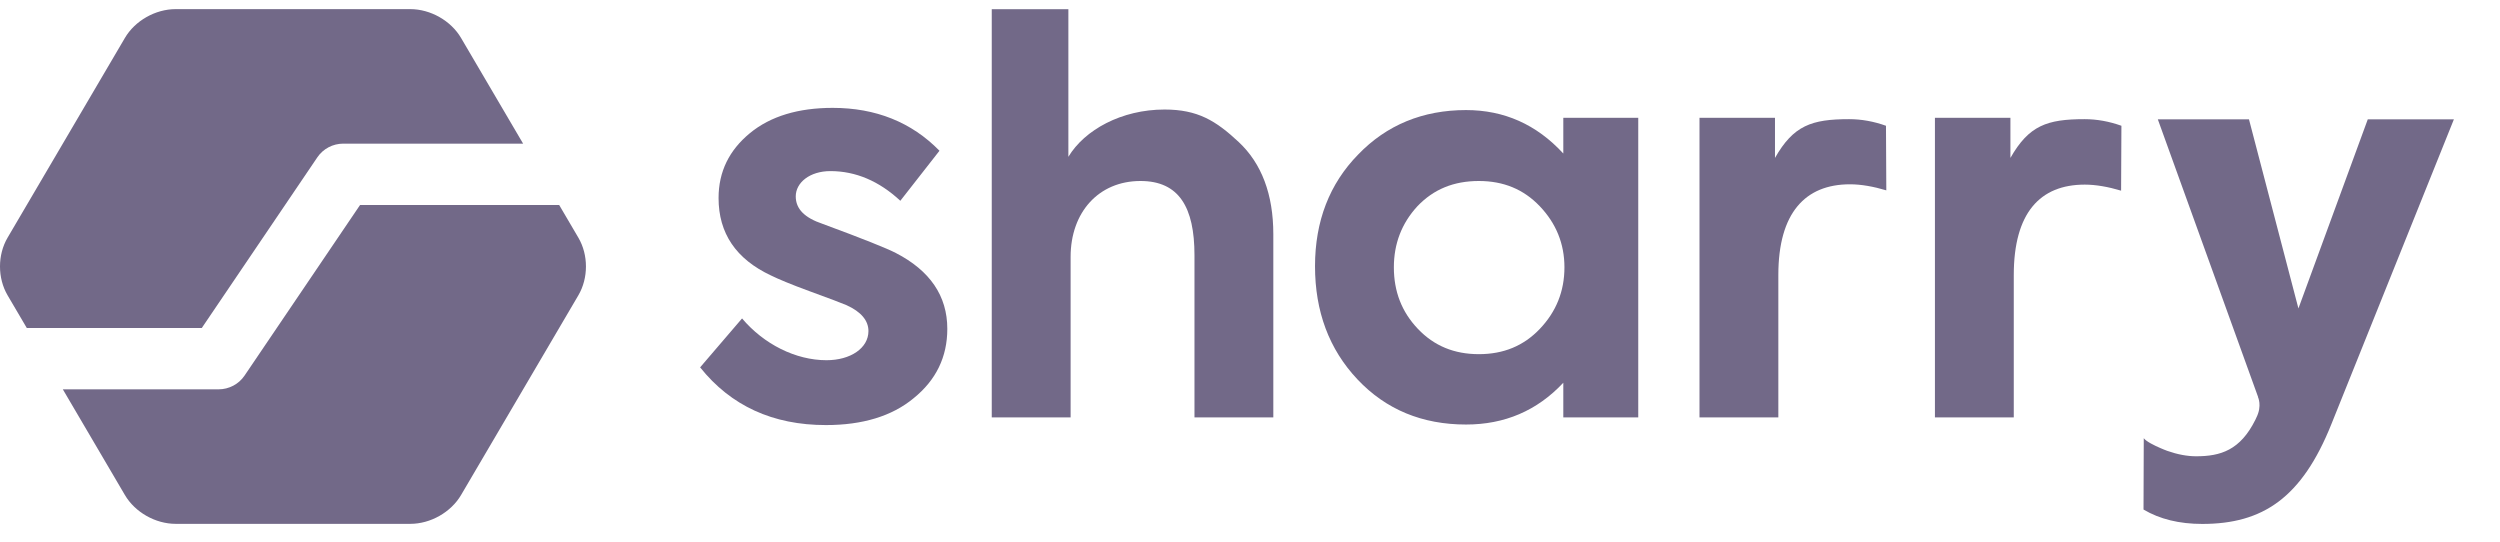
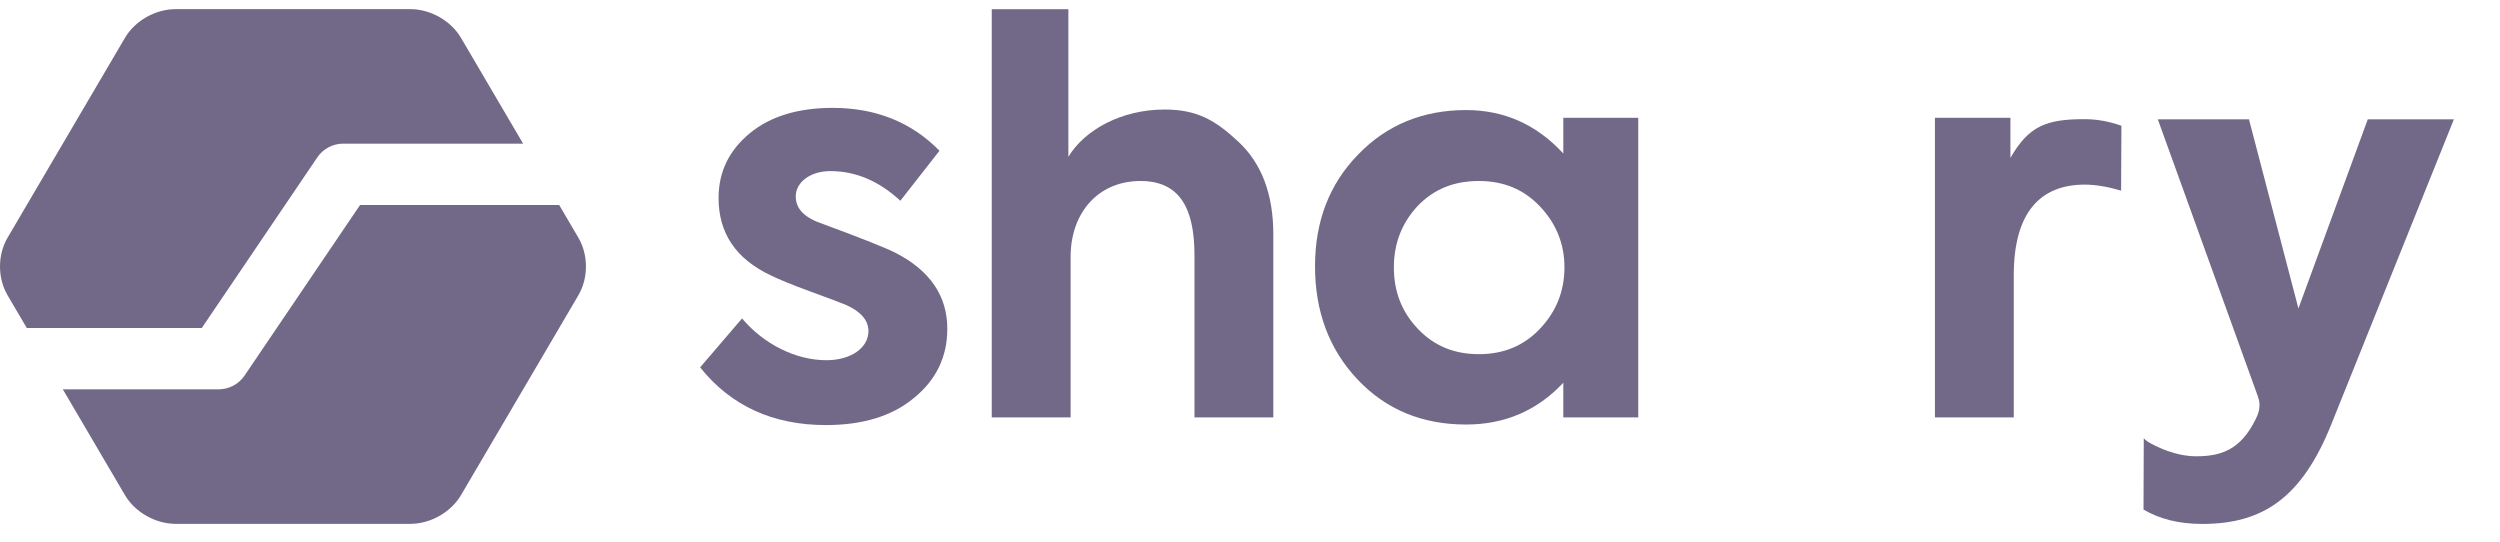
<svg xmlns="http://www.w3.org/2000/svg" width="143" height="31" viewBox="0 0 143 31" fill="none">
  <g clip-path="url(#clip0_2323_11030)">
    <mask id="mask0_2323_11030" style="mask-type:luminance" maskUnits="userSpaceOnUse" x="-94" y="-74" width="322" height="179">
      <path d="M-93.514 104.166H227.106V-73.121H-93.514V104.166Z" fill="#726988" />
    </mask>
    <path d="M1.532 18.76H11.543L18.152 8.999C18.483 8.509 19.041 8.216 19.638 8.216H29.922L26.372 2.171C25.793 1.184 24.625 0.522 23.467 0.522H10.049C8.89 0.522 7.723 1.184 7.144 2.171L0.434 13.594C-0.145 14.58 -0.145 15.905 0.434 16.892L1.532 18.76Z" fill="#726988" />
    <path d="M31.985 11.726H20.595L13.986 21.487C13.655 21.976 13.097 22.27 12.5 22.27H3.594L7.144 28.315C7.723 29.301 8.891 29.964 10.049 29.964H23.468C24.626 29.964 25.794 29.301 26.373 28.315L33.082 16.892C33.661 15.905 33.661 14.58 33.082 13.594L31.985 11.726Z" fill="#726988" />
    <path d="M51.243 14.472C50.763 14.22 49.355 13.654 47.053 12.805C46.029 12.46 45.517 11.957 45.517 11.233C45.517 10.447 46.317 9.787 47.5 9.787C48.94 9.787 50.283 10.353 51.499 11.485L53.738 8.623C52.139 6.988 50.091 6.17 47.628 6.17C45.677 6.17 44.077 6.642 42.894 7.617C41.71 8.592 41.102 9.818 41.102 11.327C41.102 13.34 42.094 14.818 44.109 15.761C44.493 15.95 45.229 16.264 46.349 16.673C47.468 17.082 48.14 17.334 48.428 17.459C49.26 17.837 49.675 18.34 49.675 18.937C49.675 19.912 48.652 20.604 47.276 20.604C45.517 20.604 43.693 19.692 42.446 18.214L40.047 21.013C41.806 23.214 44.205 24.314 47.244 24.314C49.324 24.314 51.019 23.811 52.266 22.773C53.546 21.736 54.186 20.415 54.186 18.811C54.186 16.925 53.194 15.478 51.243 14.472Z" fill="#726988" />
    <path d="M66.613 6.265C64.15 6.265 62.038 7.429 61.111 8.97V0.527H56.728V23.875H61.239V14.693C61.239 12.146 62.838 10.353 65.237 10.353C67.445 10.353 68.324 11.863 68.324 14.599V23.875H72.834V13.403C72.834 11.108 72.162 9.347 70.851 8.121C69.539 6.895 68.5 6.265 66.613 6.265Z" fill="#726988" />
    <path d="M89.421 8.781C87.886 7.114 86.031 6.296 83.856 6.296C81.392 6.296 79.313 7.145 77.682 8.844C76.05 10.51 75.219 12.648 75.219 15.227C75.219 17.805 76.018 19.975 77.65 21.704C79.281 23.434 81.361 24.283 83.856 24.283C86.062 24.283 87.918 23.497 89.421 21.893V23.874H93.708V6.737H89.421V8.781ZM88.078 18.812C87.15 19.787 85.999 20.258 84.591 20.258C83.184 20.258 82.032 19.787 81.104 18.812C80.177 17.837 79.729 16.673 79.729 15.29C79.729 13.938 80.177 12.774 81.073 11.799C82 10.825 83.152 10.353 84.591 10.353C85.999 10.353 87.15 10.825 88.078 11.799C89.006 12.774 89.486 13.938 89.486 15.29C89.486 16.673 89.006 17.837 88.078 18.812Z" fill="#726988" />
-     <path d="M101.529 9.033V6.737H97.211V23.875H101.721V15.73C101.721 12.177 103.258 10.542 105.817 10.542C106.457 10.542 107.16 10.668 107.897 10.888L107.878 7.194C107.175 6.942 106.471 6.816 105.767 6.816C103.624 6.816 102.585 7.178 101.529 9.033Z" fill="#726988" />
    <path d="M114.996 9.033V6.737H110.678V23.875H115.188V15.73C115.188 12.177 116.688 10.56 119.247 10.56C119.887 10.56 120.591 10.686 121.327 10.906L121.345 7.194C120.641 6.942 119.938 6.816 119.234 6.816C117.091 6.816 116.052 7.178 114.996 9.033Z" fill="#726988" />
    <path d="M135.437 6.825L131.47 17.643L128.641 6.825H123.427L129.163 22.708L129.155 22.708C129.155 22.708 129.405 23.206 129.068 23.879L129.007 24.012C128.143 25.749 127.024 26.099 125.616 26.099C125.112 26.099 124.555 25.996 123.97 25.79C123.842 25.745 123.711 25.688 123.581 25.633C123.237 25.485 122.769 25.258 122.623 25.065L122.609 29.146C123.537 29.695 124.657 29.969 125.968 29.969C129.423 29.969 131.662 28.491 133.357 24.256L140.363 6.825H135.437Z" fill="#726988" />
  </g>
  <defs>
    <clipPath id="clip0_2323_11030">
      <rect width="143" height="30" fill="#726988" transform="translate(0 0.522)" />
    </clipPath>
  </defs>
</svg>